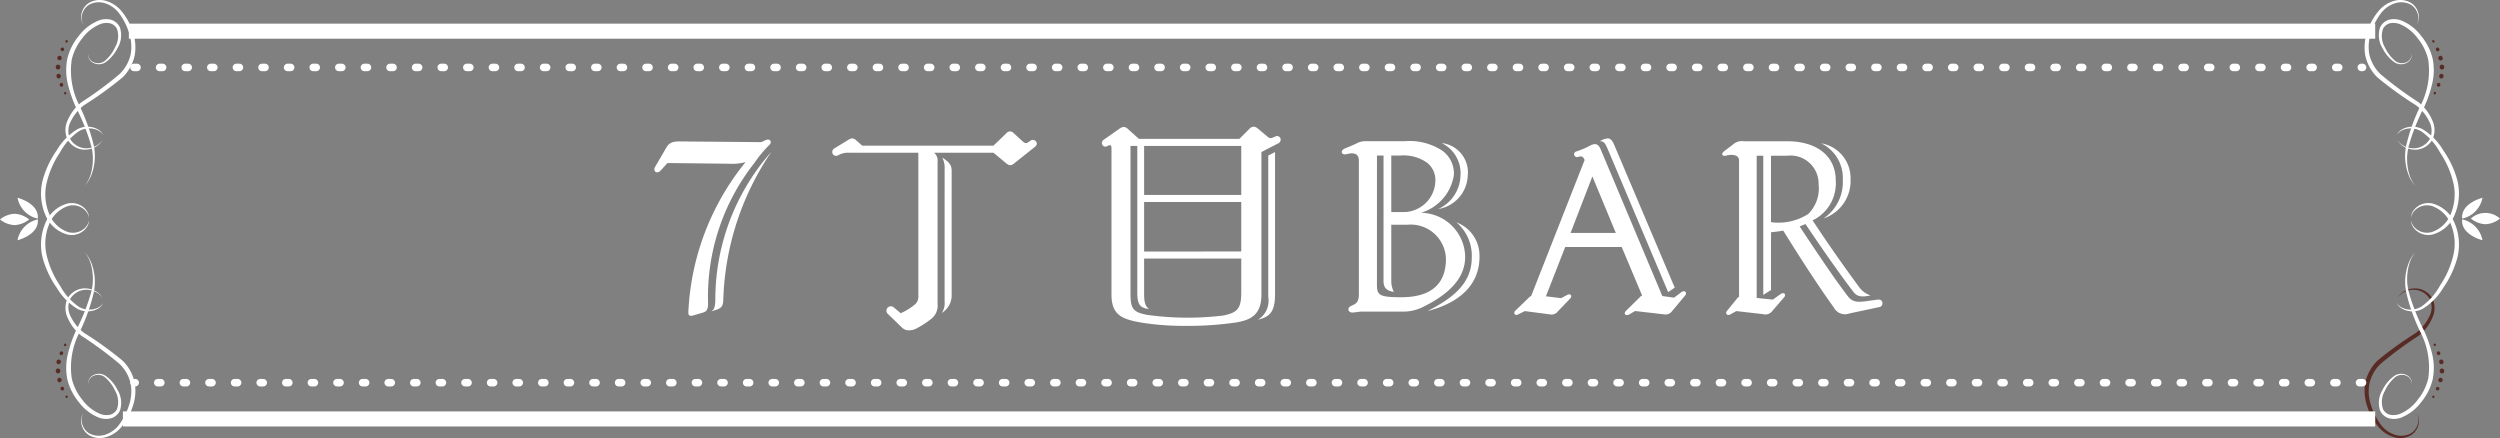
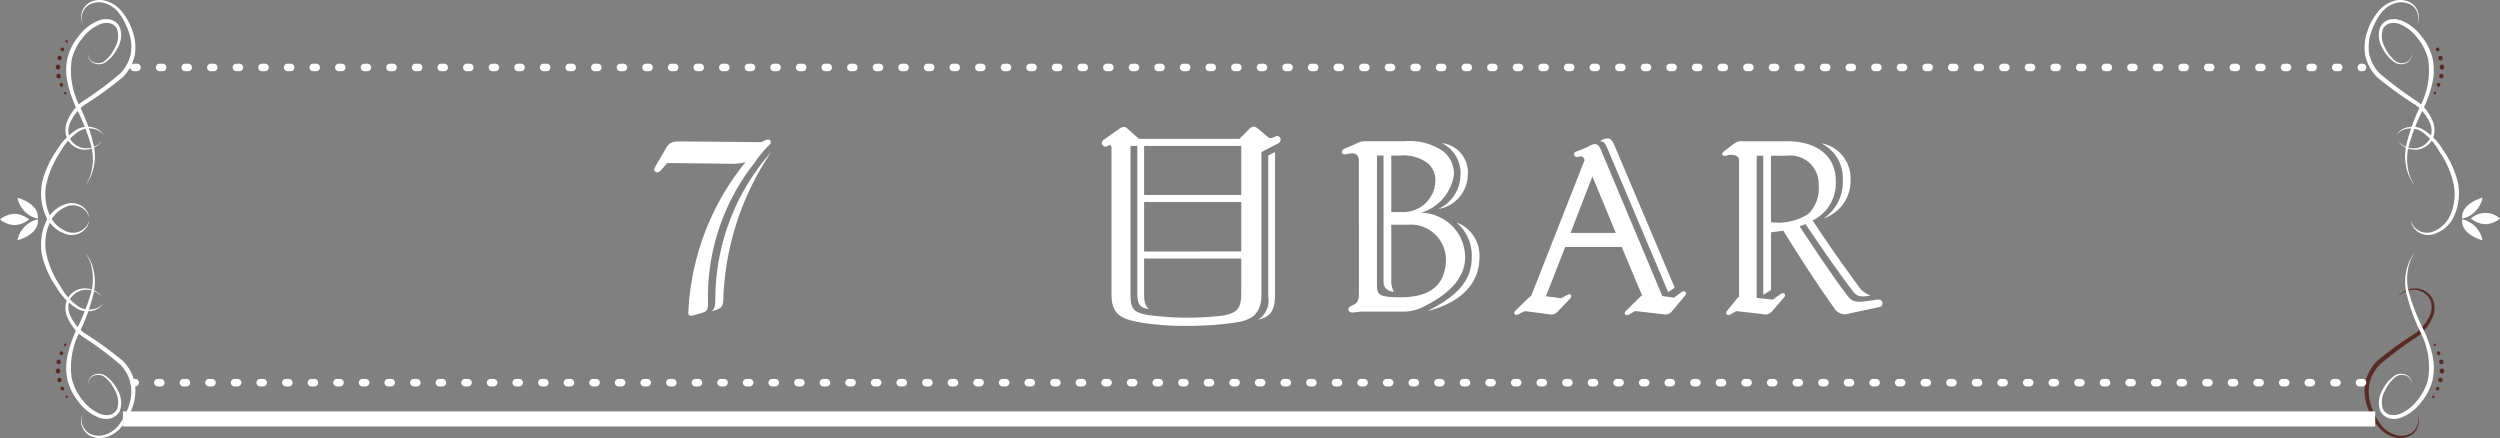
<svg xmlns="http://www.w3.org/2000/svg" viewBox="0 0 118.841 20.823">
  <rect x="0" y="0" width="118.841" height="20.823" fill="#808080" stroke="none" />
  <defs>
    <style>
      .a {
        fill: #fff;
      }

      .b {
        fill: #582b25;
      }

      .c, .d {
        fill: none;
        stroke: #fff;
      }

      .c {
        stroke-miterlimit: 10;
        stroke-width: 0.716px;
      }

      .d {
        stroke-linecap: round;
        stroke-linejoin: round;
        stroke-width: 0.358px;
        stroke-dasharray: 0.143 1.074;
      }
    </style>
  </defs>
  <g>
    <g>
      <path class="a" d="M36.503,6.635c.123,0,.201.123.067.257a5.445,5.445,0,0,0-.703.848,10.269,10.269,0,0,0-2.208,6.681c0,.279-.056.39-.268.446l-.424.123a.474.474,0,0,1-.123.022c-.101,0-.123-.067-.123-.156A12.164,12.164,0,0,1,35.443,7.705a2.327,2.327,0,0,1-.77.078l-2.945-.033-.323.357c-.134.145-.301.089-.301-.056a.249.249,0,0,1,.034-.112l.546-.937c.134-.223.301-.279.625-.279l3.882.034.212-.101A.27.27,0,0,1,36.503,6.635Zm-2.119,7.596c-.011.402-.134.446-.569.569.145-.089.179-.245.189-.513A10.591,10.591,0,0,1,36.67,7.215,13.21,13.21,0,0,0,34.383,14.231Z" />
-       <path class="a" d="M49.287,6.824a.209.209,0,0,1-.089.156l-.981.781c-.145.123-.245.123-.401-.011l-.591-.491H44.402a.485.485,0,0,1,.167.424v6.759a.805.805,0,0,1-.357.759,4.451,4.451,0,0,1-.669.424.779.779,0,0,1-.346.078.458.458,0,0,1-.334-.145l-.658-.636A.209.209,0,0,1,42.483,14.61l.335.279a2.827,2.827,0,0,0,.669-.413.483.483,0,0,0,.167-.413V7.259H40.353a.969.969,0,0,0-.513.123.184.184,0,0,1-.279-.156.205.205,0,0,1,.112-.178l.636-.39c.156-.1.256-.112.39.011l.29.257h6.235l.591-.569a.285.285,0,0,1,.201-.112.307.307,0,0,1,.201.112l.391.357c.145.123.178.123.368-.022A.192.192,0,0,1,49.287,6.824Zm-4.383,1.216a1.042,1.042,0,0,0-.112-.547c.357.223.446.379.446.625v5.956a.983.983,0,0,1-.469.803.836.836,0,0,0,.134-.547Z" />
      <path class="a" d="M60.879,6.646a.21.21,0,0,1-.134.178L59.964,7.226v6.771c0,1.004-.546,1.227-1.249,1.338a15.964,15.964,0,0,1-2.387.156,12.897,12.897,0,0,1-2.075-.156c-.881-.156-1.417-.334-1.417-1.327v-6.949c0-.178-.056-.19-.201-.112a.17.17,0,0,1-.256-.145.198.198,0,0,1,.1-.167l.714-.502a.457.457,0,0,1,.223-.1.302.302,0,0,1,.201.1l.524.469h4.774l.469-.469a.305.305,0,0,1,.212-.112.373.373,0,0,1,.223.112l.413.346c.123.112.178.112.39.011A.172.172,0,0,1,60.879,6.646Zm-1.874,7.261V12.29H54.387v1.64c0,.435.044.613.234.758-.424-.044-.558-.201-.558-.792V6.936h-.323v6.983c0,.725.078.915.792,1.049a13.987,13.987,0,0,0,3.603.033C58.826,14.866,59.005,14.666,59.005,13.907ZM54.387,6.936V9.267H59.005V6.936ZM59.005,11.955V9.602H54.387v2.354ZM60.288,14.108V7.393l.323-.167V13.974c0,.87-.256,1.082-.814,1.227A1.066,1.066,0,0,0,60.288,14.108Z" />
      <path class="a" d="M66.76,6.713a2.834,2.834,0,0,1,1.796.446A1.34,1.34,0,0,1,69.113,8.319a2.23,2.23,0,0,1-1.562,1.796A2.13,2.13,0,0,1,69.649,12.212c0,1.093-.904,1.829-1.952,2.354a2.146,2.146,0,0,1-1.115.245H64.696l-.368.045H64.284c-.212,0-.246-.223-.078-.301l.178-.089c.156-.078.212-.246.212-.48V7.639c0-.312-.201-.413-.58-.312-.145.033-.234-.022-.234-.101,0-.056.044-.123.145-.167.167-.067.334-.134.546-.234a.841.841,0,0,1,.435-.112Zm-1.305,6.815c0,.491.089.602,1.149.602,1.473,0,2.131-.669,2.131-1.829a1.674,1.674,0,0,0-1.841-1.617h-.758v2.677a1.114,1.114,0,0,0,.123.513c-.346-.045-.491-.201-.491-.513V7.393h-.312Zm.681-3.447h.591a1.519,1.519,0,0,0,1.506-1.495,1.042,1.042,0,0,0-.391-.848,1.946,1.946,0,0,0-1.271-.346h-.435Zm4.194,2.119c0,1.428-1.071,2.231-2.476,2.588,1.093-.558,2.108-1.249,2.108-2.532a2.084,2.084,0,0,0-.725-1.684A1.685,1.685,0,0,1,70.329,12.201Zm-.558-3.859a1.671,1.671,0,0,1-1.405,1.595A1.797,1.797,0,0,0,69.426,8.352a1.589,1.589,0,0,0-.893-1.551A1.401,1.401,0,0,1,69.772,8.341Z" />
      <path class="a" d="M77.336,14.978c-.101,0-.156-.1-.022-.223l.647-.636a.204.204,0,0,1,.101-.067l-.971-2.309h-2.688l-.915,2.342.725.089.268-.145c.179-.1.279.033.156.167l-.569.591a.388.388,0,0,1-.402.156L72.484,14.788l-.312.156a.132.132,0,0,1-.089.022.091.091,0,0,1-.101-.089.151.151,0,0,1,.056-.112l.669-.647a.181.181,0,0,1,.078-.045l2.543-6.469c-.078-.156-.111-.201-.312-.145a.142.142,0,0,1-.19-.123.14.14,0,0,1,.101-.134,4.014,4.014,0,0,0,.68-.29c.223-.112.368-.078.48.178l2.933,6.982.558.078.357-.268c.111-.078.212-.022.212.067a.147.147,0,0,1-.034.089l-.625.747a.388.388,0,0,1-.401.156l-1.361-.156-.268.156A.252.252,0,0,1,77.336,14.978Zm-2.677-3.904h2.152L75.696,8.386Zm1.773-3.971c-.134-.312-.19-.39-.379-.39a.823.823,0,0,1,.368-.134c.145,0,.234.112.334.357l2.855,6.737-.312.212Z" />
      <path class="a" d="M82.056,14.878c0-.033.011-.067.067-.134l.446-.547a.239.239,0,0,1,.1-.089V7.672c0-.178-.056-.245-.201-.29a.77.77,0,0,0-.391.011c-.089.022-.156.022-.189-.022a.084.084,0,0,1-.022-.044c0-.045.034-.089.101-.145l.413-.312a.623.623,0,0,1,.513-.156h2.052c1.45,0,2.32.725,2.32,1.863a1.958,1.958,0,0,1-.948,1.818,1.011,1.011,0,0,1-.156.078c.803,1.216,1.506,2.209,2.22,3.179a1.069,1.069,0,0,0,.536.39c-.435.101-.647.045-.803-.156-.636-.825-1.439-1.974-2.287-3.235l-.279.112c.825,1.249,1.695,2.543,2.287,3.313.223.29.457.301.926.234l.491-.067c.156-.022.234.067.234.178a.177.177,0,0,1-.156.178l-1.417.301a.592.592,0,0,1-.736-.279c-.703-.97-1.606-2.365-2.409-3.658-.179.033-.368.056-.58.078v2.744l-.368.234V7.404H83.506v6.76l.77.078.357-.257c.123-.089.223-.045.223.045a.147.147,0,0,1-.034.089l-.569.658a.408.408,0,0,1-.446.156l-1.271-.145-.279.156a.209.209,0,0,1-.101.033A.108.108,0,0,1,82.056,14.878Zm2.13-4.317a2.626,2.626,0,0,0,1.773-.39,1.713,1.713,0,0,0,.491-1.417,1.335,1.335,0,0,0-1.506-1.35h-.758Zm3.413-1.997A1.831,1.831,0,0,0,86.574,6.813a1.677,1.677,0,0,1,1.394,1.718,1.872,1.872,0,0,1-1.283,1.852A2.077,2.077,0,0,0,87.6,8.564Z" />
    </g>
    <g>
      <g>
        <g>
          <path class="a" d="M.832,11.421s1.038-.258.965-.991A1.25,1.25,0,0,0,.832,11.421Z" />
          <path class="a" d="M.832,9.401s1.038.258.965.991A1.25,1.25,0,0,1,.832,9.401Z" />
          <path class="a" d="M.692,10.163a1.188,1.188,0,0,1,.692.269,1.188,1.188,0,0,1-.692.269A1.188,1.188,0,0,1,0,10.432,1.188,1.188,0,0,1,.692,10.163Z" />
        </g>
        <g>
          <path class="a" d="M3.971,19.648a.521.521,0,0,0-.059.124.655.655,0,0,0-.005.378.758.758,0,0,0,.341.455.962.962,0,0,0,.724.068,1.357,1.357,0,0,0,.707-.507,3.073,3.073,0,0,0,.451-.894,2.079,2.079,0,0,0,.079-1.045,1.882,1.882,0,0,0-.531-.931A17.667,17.667,0,0,0,3.879,15.968a2.156,2.156,0,0,1-.654-.844,1.078,1.078,0,0,1-.002-.957.969.969,0,0,1,.668-.449,1.025,1.025,0,0,1,.606.099.893.893,0,0,1,.385.358A.88.88,0,0,0,4.482,13.85a.969.969,0,0,0-.577-.055.923.923,0,0,0-.576.431.942.942,0,0,0,.04.835,2.133,2.133,0,0,0,.627.762,17.138,17.138,0,0,1,1.836,1.325,2.093,2.093,0,0,1,.572,1.04,2.27,2.27,0,0,1-.098,1.142,2.932,2.932,0,0,1-.507.934,1.494,1.494,0,0,1-.799.526,1.009,1.009,0,0,1-.794-.12.812.812,0,0,1-.335-.513.676.676,0,0,1,.032-.389A.52.52,0,0,1,3.971,19.648Z" />
          <path class="a" d="M4.212,18.28a.327.327,0,0,1-.012-.141.441.441,0,0,1,.246-.311.577.577,0,0,1,.615.067,1.8,1.8,0,0,1,.524.637,1.18,1.18,0,0,1,.119.979.674.674,0,0,1-.435.376.963.963,0,0,1-.589-.044,2.19,2.19,0,0,1-.93-.724,2.698,2.698,0,0,1-.548-1.084,2.782,2.782,0,0,1,.027-1.213A5.977,5.977,0,0,1,3.607,15.726a9.834,9.834,0,0,0,.736-1.866,2.564,2.564,0,0,0-.052-1.391,1.796,1.796,0,0,0-.175-.357l-.082-.116.09.11a1.82,1.82,0,0,1,.201.349A2.506,2.506,0,0,1,4.462,13.884a8.969,8.969,0,0,1-.683,1.914,3.637,3.637,0,0,0-.368,2.188,2.492,2.492,0,0,0,.495,1.007,2.003,2.003,0,0,0,.838.674.83.83,0,0,0,.48.05.509.509,0,0,0,.339-.272,1.055,1.055,0,0,0-.086-.86,1.889,1.889,0,0,0-.461-.628.52.52,0,0,0-.554-.097.42.42,0,0,0-.252.28A.324.324,0,0,0,4.212,18.28Z" />
          <path class="a" d="M4.911,14.396a.658.658,0,0,1-.252.274.944.944,0,0,1-.417.127,1.028,1.028,0,0,1-.559-.114,2.855,2.855,0,0,1-.984-1.001,4.55,4.55,0,0,1-.68-1.461,2.609,2.609,0,0,1,.137-1.614,1.586,1.586,0,0,1,1.048-.931.881.881,0,0,1,.571.056.846.846,0,0,1,.338.277.623.623,0,0,1,.12.352.536.536,0,0,0-.022-.094.653.653,0,0,0-.131-.232.817.817,0,0,0-.847-.241,1.487,1.487,0,0,0-.906.889,2.416,2.416,0,0,0-.099,1.492,4.356,4.356,0,0,0,.627,1.406,2.904,2.904,0,0,0,.885.997.974.974,0,0,0,.9.057.68.68,0,0,0,.272-.238Z" />
          <g>
            <polygon class="b" points="3.44 19.212 3.433 19.207 3.433 19.205 3.435 19.205 3.435 19.205 3.44 19.212" />
            <path class="b" d="M3.133,18.902l-.011-.013a.053.053,0,1,1,.083-.067L3.212,18.831l.008.015a.052.052,0,0,1-.086.056Z" />
            <path class="b" d="M2.895,18.521l-.008-.015a.083.083,0,1,1,.148-.075l.004.01.006.016a.082.082,0,0,1-.15.064Z" />
            <path class="b" d="M2.732,18.099l-.005-.016a.102.102,0,0,1,.196-.055l.002.007.003.016a.101.101,0,0,1-.196.048Z" />
            <path class="b" d="M2.652,17.651l-.001-.017a.107.107,0,1,1,.214-.018l0.0.001.001.017a.107.107,0,0,1-.214.016Z" />
            <path class="b" d="M2.687,17.187l.004-.016a.101.101,0,0,1,.198.042l-.003.016a.102.102,0,0,1-.201-.035Z" />
            <path class="b" d="M2.842,16.76l.007-.015a.082.082,0,0,1,.151.063l-.005.016a.083.083,0,0,1-.158-.053Z" />
            <path class="b" d="M3.05,16.371l.009-.014a.052.052,0,0,1,.094.043l-.005.016a.054.054,0,1,1-.102-.034Z" />
            <polygon class="b" points="3.269 15.991 3.273 15.983 3.272 15.992 3.27 15.993 3.269 15.991 3.269 15.991" />
          </g>
          <path class="a" d="M3.971,1.174a.52.52,0,0,1-.068-.12A.676.676,0,0,1,3.871.665.813.813,0,0,1,4.206.152,1.009,1.009,0,0,1,5.0.032a1.494,1.494,0,0,1,.799.526,2.933,2.933,0,0,1,.507.934,2.27,2.27,0,0,1,.098,1.142,2.093,2.093,0,0,1-.572,1.04A17.138,17.138,0,0,1,3.996,5a2.134,2.134,0,0,0-.627.762.942.942,0,0,0-.04.835.923.923,0,0,0,.576.431.969.969,0,0,0,.577-.055.88.88,0,0,0,.4-.325.893.893,0,0,1-.385.358,1.024,1.024,0,0,1-.606.099.969.969,0,0,1-.668-.449,1.078,1.078,0,0,1,.002-.957,2.156,2.156,0,0,1,.654-.844A17.674,17.674,0,0,0,5.678,3.526a1.881,1.881,0,0,0,.531-.931,2.079,2.079,0,0,0-.079-1.045,3.073,3.073,0,0,0-.451-.894,1.357,1.357,0,0,0-.707-.507.962.962,0,0,0-.724.068.758.758,0,0,0-.341.455.655.655,0,0,0,.005.378A.521.521,0,0,0,3.971,1.174Z" />
          <path class="a" d="M4.212,2.543a.324.324,0,0,0-.003.14.42.42,0,0,0,.252.28.52.52,0,0,0,.554-.097,1.889,1.889,0,0,0,.461-.628A1.055,1.055,0,0,0,5.562,1.378a.509.509,0,0,0-.339-.272.83.83,0,0,0-.48.05,2.003,2.003,0,0,0-.838.674A2.492,2.492,0,0,0,3.41,2.836,3.637,3.637,0,0,0,3.778,5.024,8.97,8.97,0,0,1,4.462,6.938,2.506,2.506,0,0,1,4.325,8.366a1.819,1.819,0,0,1-.201.349l-.09.11.082-.116a1.796,1.796,0,0,0,.175-.357,2.564,2.564,0,0,0,.052-1.391A9.835,9.835,0,0,0,3.607,5.097a5.977,5.977,0,0,1-.379-1.094,2.782,2.782,0,0,1-.027-1.213A2.698,2.698,0,0,1,3.749,1.704,2.19,2.19,0,0,1,4.679.981.963.963,0,0,1,5.268.936a.674.674,0,0,1,.435.376,1.18,1.18,0,0,1-.119.979,1.801,1.801,0,0,1-.524.637.577.577,0,0,1-.615.067.441.441,0,0,1-.246-.311A.327.327,0,0,1,4.212,2.543Z" />
          <path class="a" d="M4.911,6.427a.68.68,0,0,0-.272-.238.974.974,0,0,0-.9.057,2.904,2.904,0,0,0-.885.997A4.356,4.356,0,0,0,2.228,8.649a2.416,2.416,0,0,0,.099,1.492,1.488,1.488,0,0,0,.906.889.817.817,0,0,0,.847-.241.652.652,0,0,0,.131-.232.536.536,0,0,0,.022-.094.623.623,0,0,1-.12.352.846.846,0,0,1-.338.277.881.881,0,0,1-.571.056,1.586,1.586,0,0,1-1.048-.931,2.609,2.609,0,0,1-.137-1.614,4.551,4.551,0,0,1,.68-1.461,2.855,2.855,0,0,1,.984-1.001,1.028,1.028,0,0,1,.559-.114.944.944,0,0,1,.417.127A.658.658,0,0,1,4.911,6.427Z" />
          <g>
            <polygon class="b" points="3.44 1.61 3.435 1.617 3.433 1.618 3.433 1.616 3.433 1.616 3.44 1.61" />
            <path class="b" d="M3.22,1.976,3.212,1.992a.054.054,0,1,1-.096-.048l.006-.01.011-.013a.052.052,0,0,1,.086.056Z" />
            <path class="b" d="M3.045,2.366l-.006.016a.083.083,0,0,1-.156-.055l.004-.01.008-.015a.082.082,0,0,1,.15.064Z" />
            <path class="b" d="M2.928,2.772l-.003.017a.102.102,0,0,1-.199-.042l.002-.007.005-.016a.101.101,0,0,1,.196.048Z" />
            <path class="b" d="M2.866,3.187l-.001.017A.107.107,0,0,1,2.651,3.19L2.651,3.188l.001-.017a.107.107,0,0,1,.214.016Z" />
            <path class="b" d="M2.886,3.593l.003.016a.101.101,0,0,1-.198.042l-.004-.016a.102.102,0,1,1,.198-.049Z" />
            <path class="b" d="M2.996,3.999l.005.016a.082.082,0,0,1-.151.063l-.007-.015a.083.083,0,1,1,.149-.074Z" />
            <path class="b" d="M3.147,4.406l.005.016a.052.052,0,0,1-.094.043L3.05,4.451a.054.054,0,0,1,.092-.056Z" />
            <polygon class="b" points="3.272 4.831 3.273 4.84 3.269 4.832 3.27 4.83 3.272 4.831 3.272 4.831" />
          </g>
        </g>
      </g>
      <g>
        <g>
          <path class="a" d="M118.008,9.401s-1.038.258-.965.991A1.25,1.25,0,0,0,118.008,9.401Z" />
          <path class="a" d="M118.008,11.421s-1.038-.258-.965-.992A1.25,1.25,0,0,1,118.008,11.421Z" />
          <path class="a" d="M118.149,10.659a1.188,1.188,0,0,1-.692-.269,1.025,1.025,0,0,1,1.383,0A1.188,1.188,0,0,1,118.149,10.659Z" />
        </g>
        <g>
          <path class="a" d="M114.87,1.175a.523.523,0,0,0,.059-.124.654.654,0,0,0,.005-.378.758.758,0,0,0-.341-.455.962.962,0,0,0-.724-.068,1.357,1.357,0,0,0-.707.507,3.073,3.073,0,0,0-.451.894,2.079,2.079,0,0,0-.079,1.045,1.881,1.881,0,0,0,.531.931,17.669,17.669,0,0,0,1.798,1.329,2.155,2.155,0,0,1,.654.844,1.078,1.078,0,0,1,.002.957.969.969,0,0,1-.668.449,1.025,1.025,0,0,1-.606-.099.893.893,0,0,1-.385-.358.88.88,0,0,0,.4.325.969.969,0,0,0,.577.055.923.923,0,0,0,.576-.431.942.942,0,0,0-.04-.835,2.134,2.134,0,0,0-.627-.762,17.14,17.14,0,0,1-1.836-1.325,2.093,2.093,0,0,1-.572-1.04,2.27,2.27,0,0,1,.098-1.142A2.932,2.932,0,0,1,113.041.558a1.494,1.494,0,0,1,.799-.526,1.009,1.009,0,0,1,.794.12.812.812,0,0,1,.335.513.676.676,0,0,1-.032.389A.521.521,0,0,1,114.87,1.175Z" />
          <path class="a" d="M114.629,2.543a.327.327,0,0,1,.012.141.442.442,0,0,1-.246.311.577.577,0,0,1-.615-.067,1.8,1.8,0,0,1-.524-.637,1.18,1.18,0,0,1-.119-.979.674.674,0,0,1,.435-.376.963.963,0,0,1,.589.044,2.189,2.189,0,0,1,.93.724,2.699,2.699,0,0,1,.548,1.084,2.783,2.783,0,0,1-.027,1.213,5.98,5.98,0,0,1-.379,1.094,9.832,9.832,0,0,0-.736,1.866,2.564,2.564,0,0,0,.052,1.391,1.797,1.797,0,0,0,.175.357l.082.116-.09-.11a1.819,1.819,0,0,1-.201-.349,2.506,2.506,0,0,1-.137-1.428,8.97,8.97,0,0,1,.683-1.914,3.637,3.637,0,0,0,.368-2.188,2.492,2.492,0,0,0-.495-1.007,2.003,2.003,0,0,0-.838-.674.83.83,0,0,0-.48-.049.509.509,0,0,0-.339.272,1.055,1.055,0,0,0,.086.86,1.889,1.889,0,0,0,.461.628.52.52,0,0,0,.554.097.42.42,0,0,0,.252-.28A.323.323,0,0,0,114.629,2.543Z" />
          <path class="a" d="M113.929,6.427a.658.658,0,0,1,.252-.274.944.944,0,0,1,.417-.127,1.028,1.028,0,0,1,.559.114,2.855,2.855,0,0,1,.984,1.001,4.552,4.552,0,0,1,.68,1.461,2.609,2.609,0,0,1-.137,1.614,1.586,1.586,0,0,1-1.048.931.881.881,0,0,1-.571-.056.846.846,0,0,1-.338-.277.623.623,0,0,1-.12-.352.531.531,0,0,0,.022.094.653.653,0,0,0,.131.232.817.817,0,0,0,.847.241,1.487,1.487,0,0,0,.906-.889,2.416,2.416,0,0,0,.099-1.492,4.357,4.357,0,0,0-.627-1.406,2.904,2.904,0,0,0-.885-.997.974.974,0,0,0-.9-.056.68.68,0,0,0-.272.238Z" />
          <g>
            <polygon class="b" points="115.401 1.61 115.407 1.616 115.408 1.618 115.406 1.618 115.405 1.618 115.401 1.61" />
-             <path class="b" d="M115.707,1.921l.011.013a.054.054,0,1,1-.083.068l-.006-.01-.008-.015a.052.052,0,0,1,.086-.056Z" />
            <path class="b" d="M115.945,2.301l.008.015a.083.083,0,1,1-.148.075l-.004-.01-.006-.016a.082.082,0,0,1,.15-.064Z" />
            <path class="b" d="M116.109,2.724l.005.016a.102.102,0,1,1-.196.055l-.002-.007L115.913,2.772a.101.101,0,0,1,.196-.048Z" />
            <path class="b" d="M116.188,3.171l.001.017a.107.107,0,1,1-.214.018l-0-.001-.001-.017a.107.107,0,0,1,.214-.016Z" />
            <path class="b" d="M116.154,3.636l-.004.016a.101.101,0,0,1-.198-.042l.003-.016a.102.102,0,0,1,.201.035Z" />
            <path class="b" d="M115.998,4.062l-.007.015a.082.082,0,0,1-.151-.063l.005-.016a.083.083,0,0,1,.158.053Z" />
            <path class="b" d="M115.791,4.451l-.009.014a.052.052,0,0,1-.094-.043l.005-.016a.054.054,0,1,1,.102.034Z" />
            <polygon class="b" points="115.571 4.832 115.567 4.84 115.569 4.831 115.57 4.83 115.571 4.831 115.571 4.832" />
          </g>
          <path class="b" d="M114.87,19.648a.523.523,0,0,1,.068.121.676.676,0,0,1,.032.389.813.813,0,0,1-.335.513,1.009,1.009,0,0,1-.794.12,1.494,1.494,0,0,1-.799-.526,2.932,2.932,0,0,1-.507-.934,2.27,2.27,0,0,1-.098-1.142,2.093,2.093,0,0,1,.572-1.04,17.139,17.139,0,0,1,1.836-1.325,2.134,2.134,0,0,0,.627-.762.942.942,0,0,0,.04-.835.922.922,0,0,0-.576-.431.969.969,0,0,0-.577.055.88.88,0,0,0-.4.325.893.893,0,0,1,.385-.358,1.024,1.024,0,0,1,.606-.099.969.969,0,0,1,.668.449,1.078,1.078,0,0,1-.002.957,2.155,2.155,0,0,1-.654.844,17.675,17.675,0,0,0-1.798,1.329,1.881,1.881,0,0,0-.531.931,2.079,2.079,0,0,0,.079,1.045,3.072,3.072,0,0,0,.451.894,1.356,1.356,0,0,0,.707.507.962.962,0,0,0,.724-.068.758.758,0,0,0,.341-.455.655.655,0,0,0-.005-.378A.523.523,0,0,0,114.87,19.648Z" />
          <path class="a" d="M114.629,18.28a.324.324,0,0,0,.003-.14.42.42,0,0,0-.252-.28.52.52,0,0,0-.554.097,1.889,1.889,0,0,0-.461.628,1.054,1.054,0,0,0-.086.86.509.509,0,0,0,.339.272.83.83,0,0,0,.48-.049,2.003,2.003,0,0,0,.838-.674,2.491,2.491,0,0,0,.495-1.007,3.637,3.637,0,0,0-.368-2.188,8.972,8.972,0,0,1-.683-1.914,2.506,2.506,0,0,1,.137-1.428,1.817,1.817,0,0,1,.201-.349l.09-.11-.082.116a1.796,1.796,0,0,0-.175.357,2.564,2.564,0,0,0-.052,1.391,9.833,9.833,0,0,0,.736,1.866,5.979,5.979,0,0,1,.379,1.094,2.783,2.783,0,0,1,.027,1.213,2.698,2.698,0,0,1-.548,1.084,2.19,2.19,0,0,1-.93.724.963.963,0,0,1-.589.044.674.674,0,0,1-.435-.376,1.18,1.18,0,0,1,.119-.979,1.801,1.801,0,0,1,.524-.637.577.577,0,0,1,.615-.067.441.441,0,0,1,.246.311A.327.327,0,0,1,114.629,18.28Z" />
-           <path class="a" d="M113.929,14.396a.68.68,0,0,0,.272.238.974.974,0,0,0,.9-.057,2.904,2.904,0,0,0,.885-.997,4.357,4.357,0,0,0,.627-1.406,2.416,2.416,0,0,0-.099-1.492,1.487,1.487,0,0,0-.906-.888.817.817,0,0,0-.847.241.653.653,0,0,0-.131.232.532.532,0,0,0-.022.094.623.623,0,0,1,.12-.352.846.846,0,0,1,.338-.277.881.881,0,0,1,.571-.056,1.587,1.587,0,0,1,1.048.931,2.609,2.609,0,0,1,.137,1.614,4.552,4.552,0,0,1-.68,1.461,2.855,2.855,0,0,1-.984,1.001,1.029,1.029,0,0,1-.559.114.944.944,0,0,1-.417-.127A.659.659,0,0,1,113.929,14.396Z" />
          <g>
            <polygon class="b" points="115.401 19.212 115.405 19.205 115.407 19.205 115.408 19.207 115.407 19.207 115.401 19.212" />
            <path class="b" d="M115.621,18.846l.008-.015a.054.054,0,0,1,.096.048l-.006.01-.011.013a.052.052,0,0,1-.086-.056Z" />
            <path class="b" d="M115.796,18.457l.006-.016a.083.083,0,0,1,.156.055l-.004.01-.008.015a.082.082,0,0,1-.15-.064Z" />
            <path class="b" d="M115.913,18.051l.003-.017a.102.102,0,0,1,.199.042l-.002.007-.005.016a.101.101,0,0,1-.196-.048Z" />
            <path class="b" d="M115.975,17.635l.001-.017a.107.107,0,0,1,.214.015l-0.0.002-.001.017a.107.107,0,0,1-.214-.016Z" />
            <path class="b" d="M115.955,17.229l-.003-.016a.101.101,0,0,1,.198-.042l.004.016a.102.102,0,1,1-.198.049Z" />
            <path class="b" d="M115.845,16.824l-.005-.016a.082.082,0,0,1,.151-.063l.007.015a.083.083,0,1,1-.149.074Z" />
            <path class="b" d="M115.693,16.417l-.005-.016a.052.052,0,0,1,.094-.043l.009.014a.054.054,0,0,1-.092.056Z" />
            <polygon class="b" points="115.569 15.992 115.567 15.983 115.571 15.991 115.571 15.992 115.569 15.992 115.569 15.992" />
          </g>
        </g>
      </g>
      <line class="c" x1="112.909" y1="19.915" x2="5.843" y2="19.915" />
      <line class="d" x1="112.306" y1="18.191" x2="6.37" y2="18.191" />
-       <line class="c" x1="6.125" y1="1.482" x2="112.909" y2="1.482" />
      <line class="d" x1="6.37" y1="3.206" x2="112.306" y2="3.206" />
    </g>
  </g>
</svg>